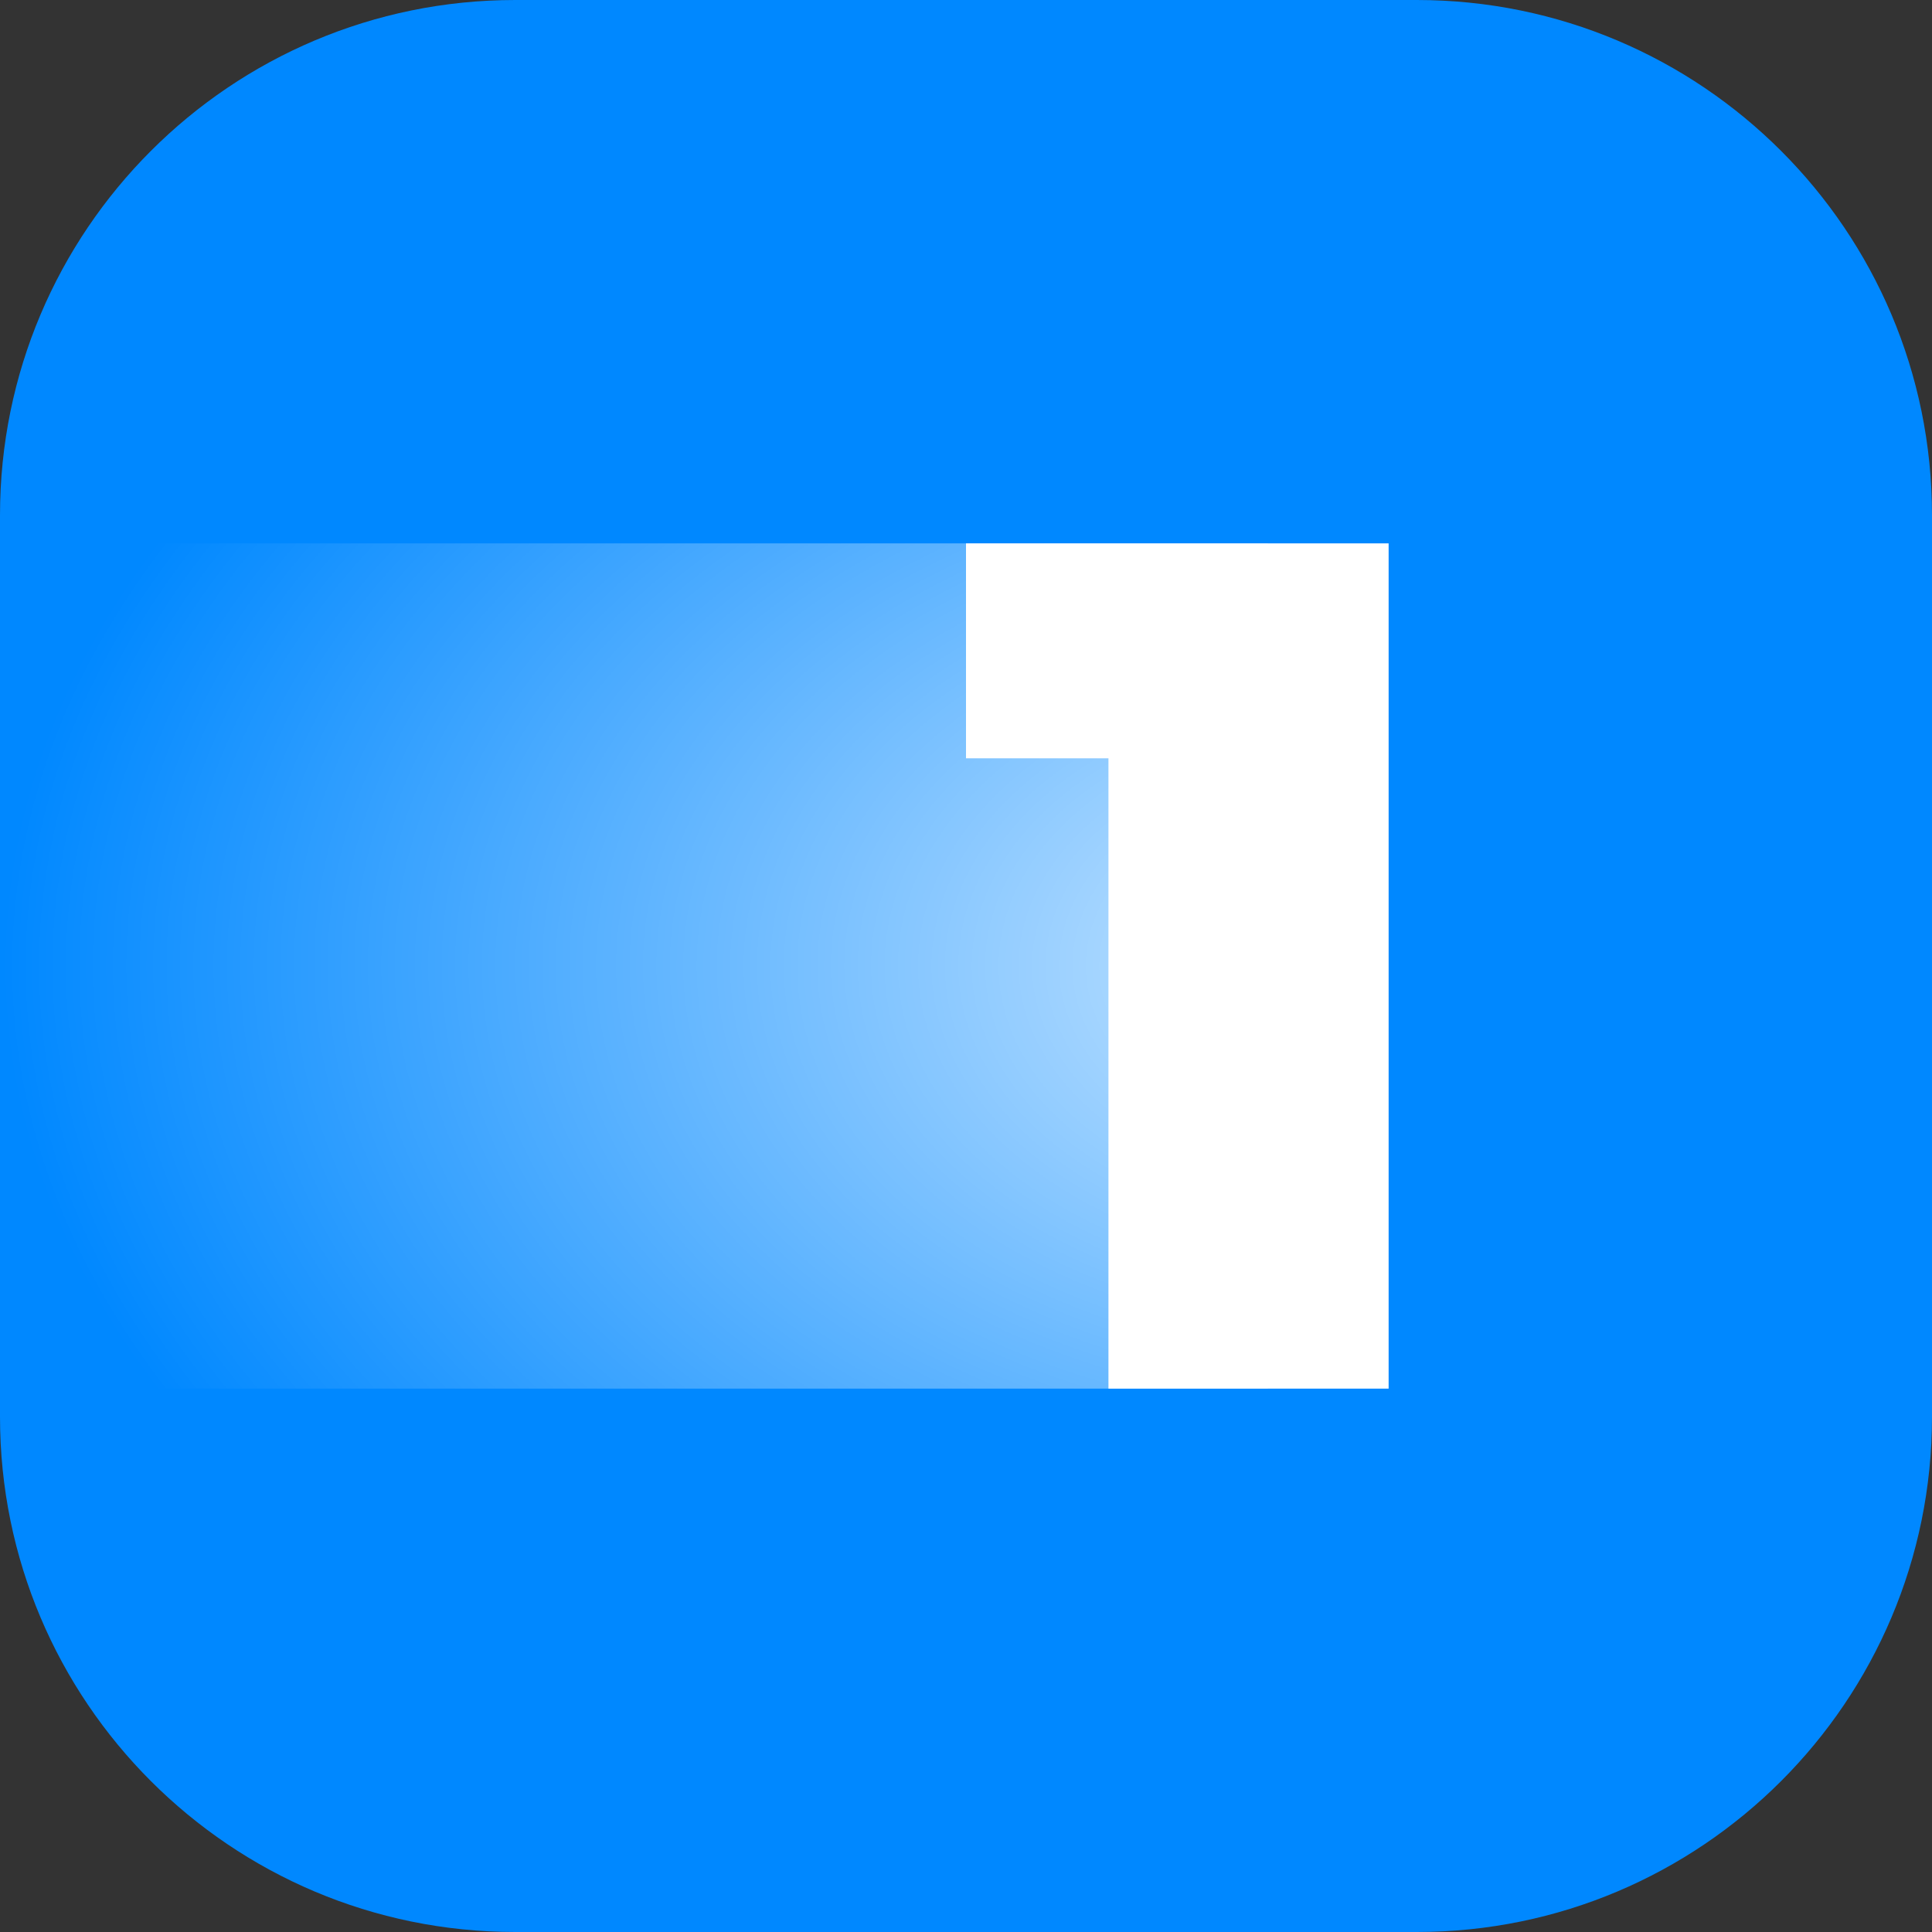
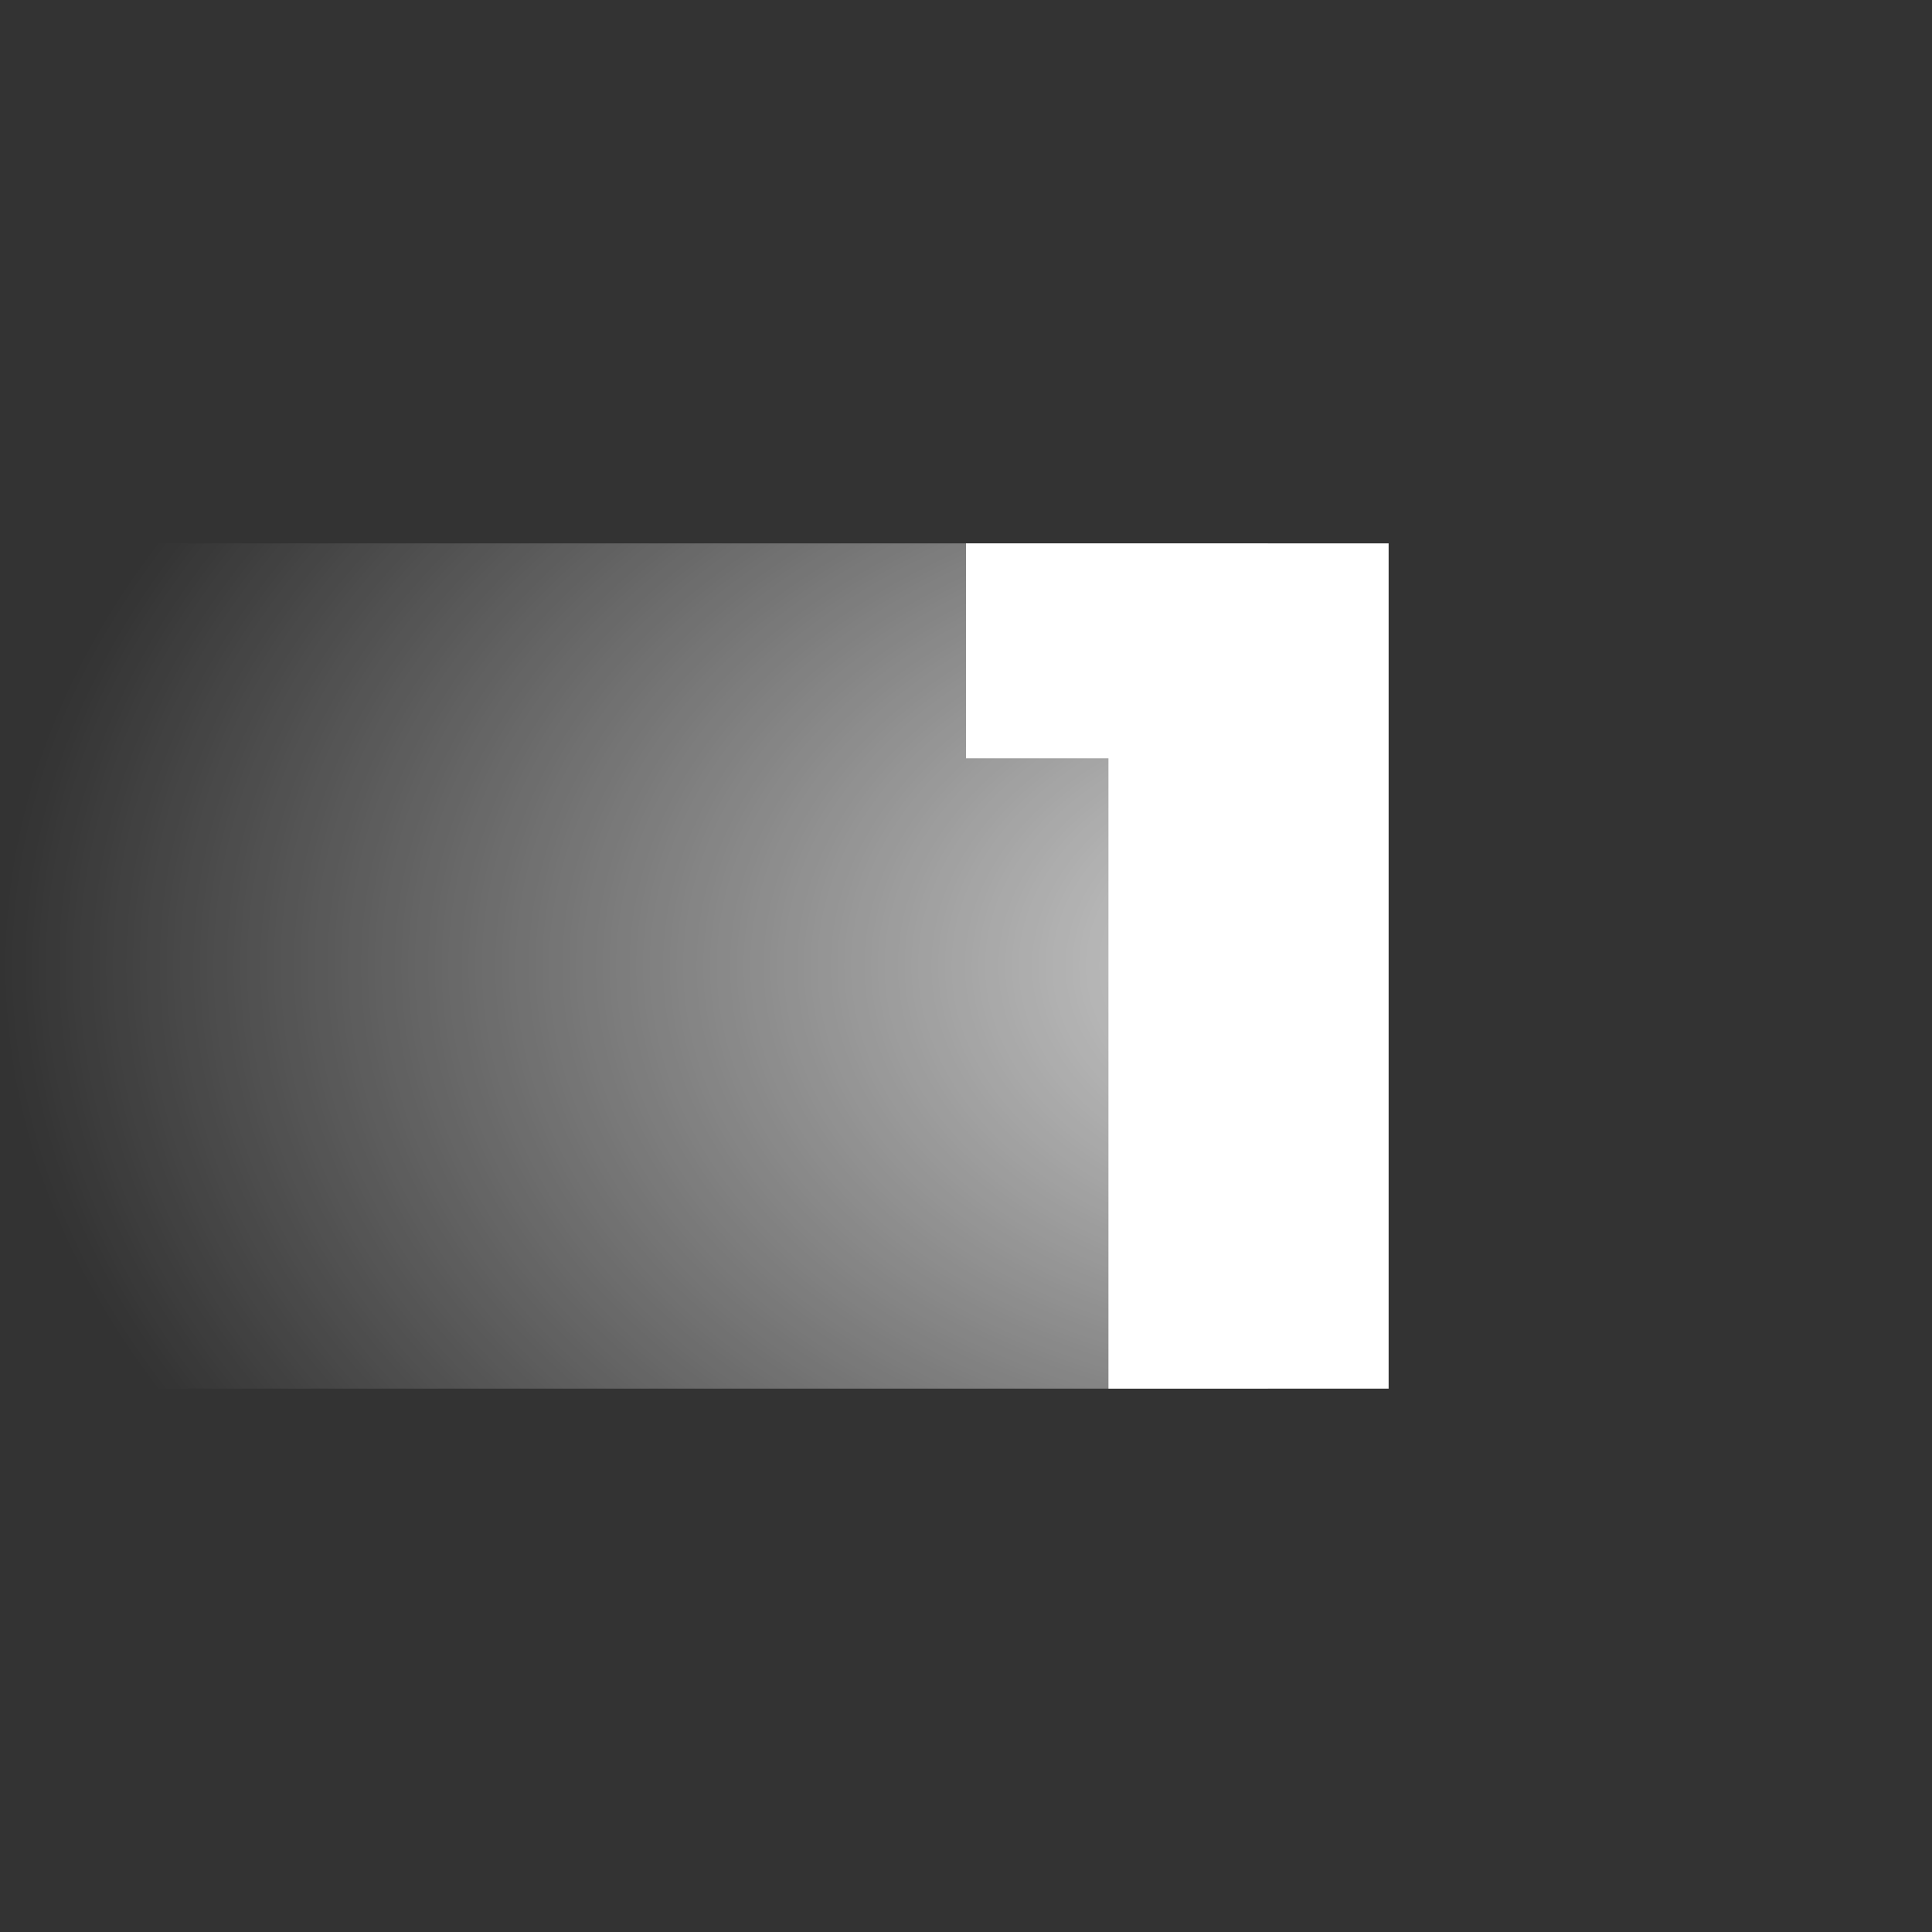
<svg xmlns="http://www.w3.org/2000/svg" width="64" height="64" viewBox="0 0 64 64" fill="none">
  <rect x="0" y="0" width="64" height="64" fill="#333333" stroke="none" />
-   <path d="M0 17.067C0 7.641 7.641 0 17.067 0H46.933C56.359 0 64 7.641 64 17.067V46.933C64 56.359 56.359 64 46.933 64H17.067C7.641 64 0 56.359 0 46.933V17.067Z" fill="#0088FF" />
  <rect y="18" width="42" height="28" fill="url(#paint0_radial_358_302)" />
  <path d="M36.719 25.12V46H46V18H32V25.12H36.719Z" fill="white" />
  <defs>
    <radialGradient id="paint0_radial_358_302" cx="0" cy="0" r="1" gradientUnits="userSpaceOnUse" gradientTransform="translate(45.5 32) rotate(180) scale(45.5 30.333)">
      <stop stop-color="white" stop-opacity="0.8" />
      <stop offset="1" stop-color="white" stop-opacity="0" />
    </radialGradient>
  </defs>
</svg>